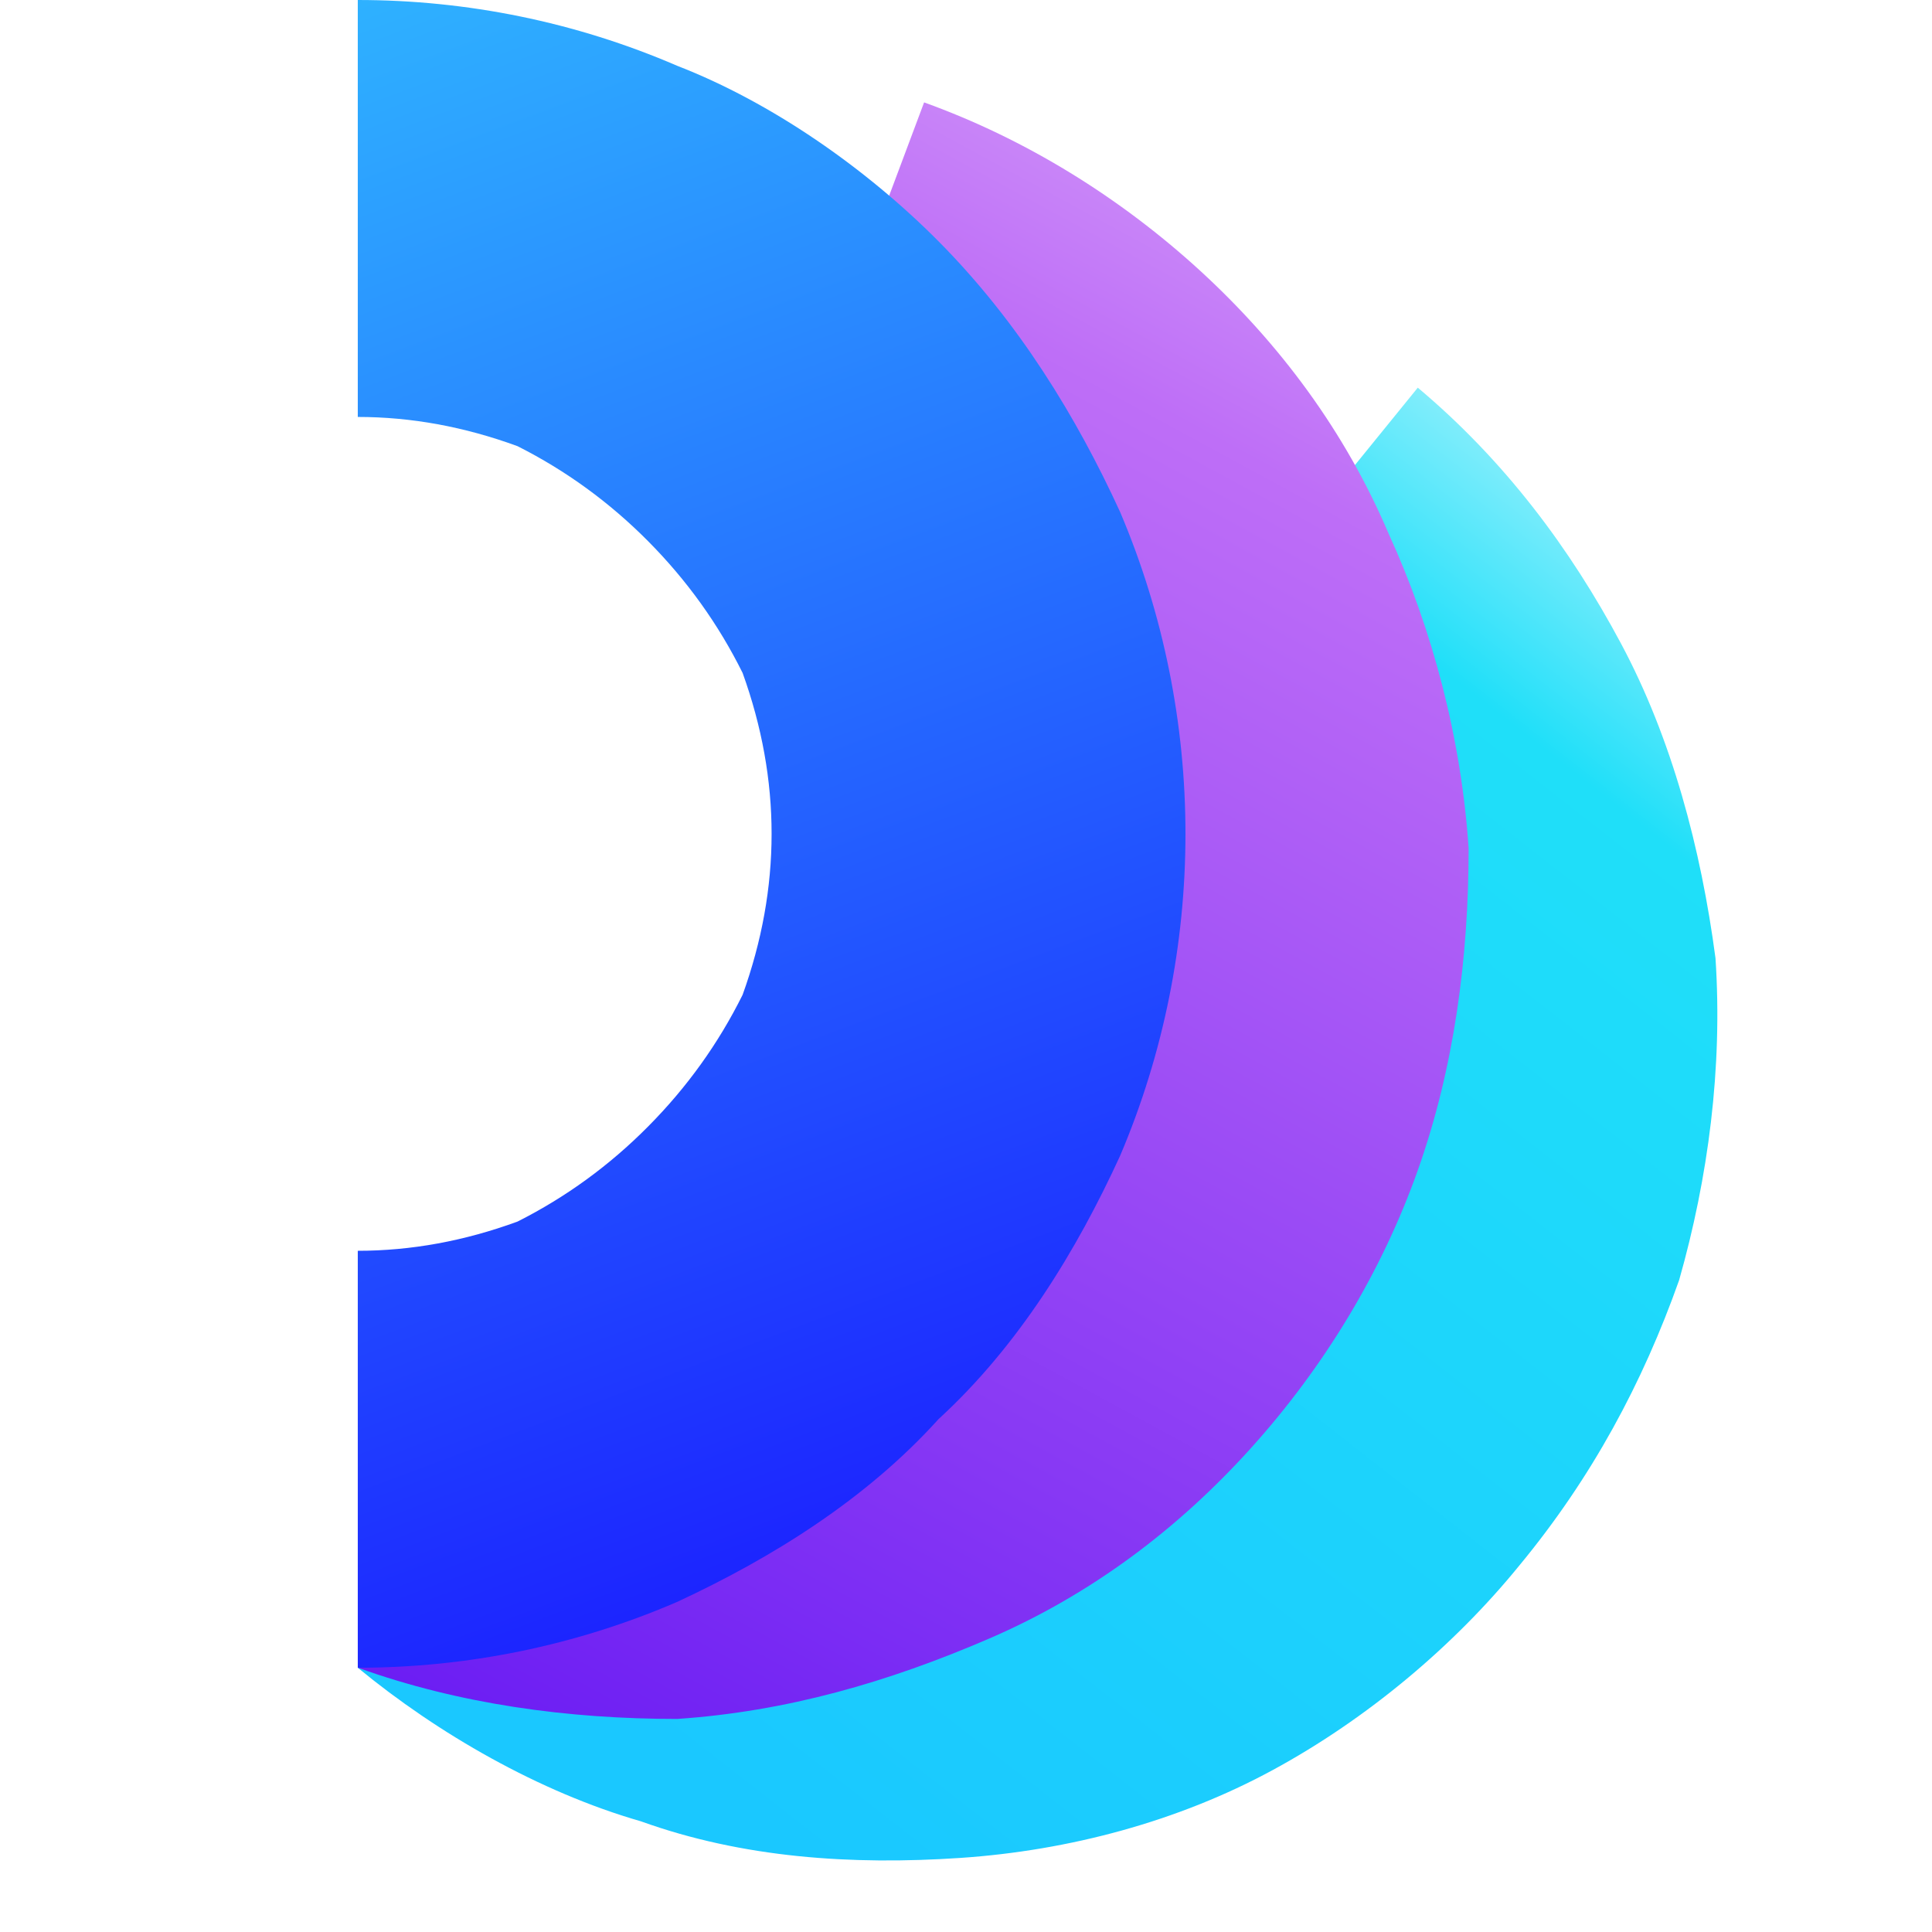
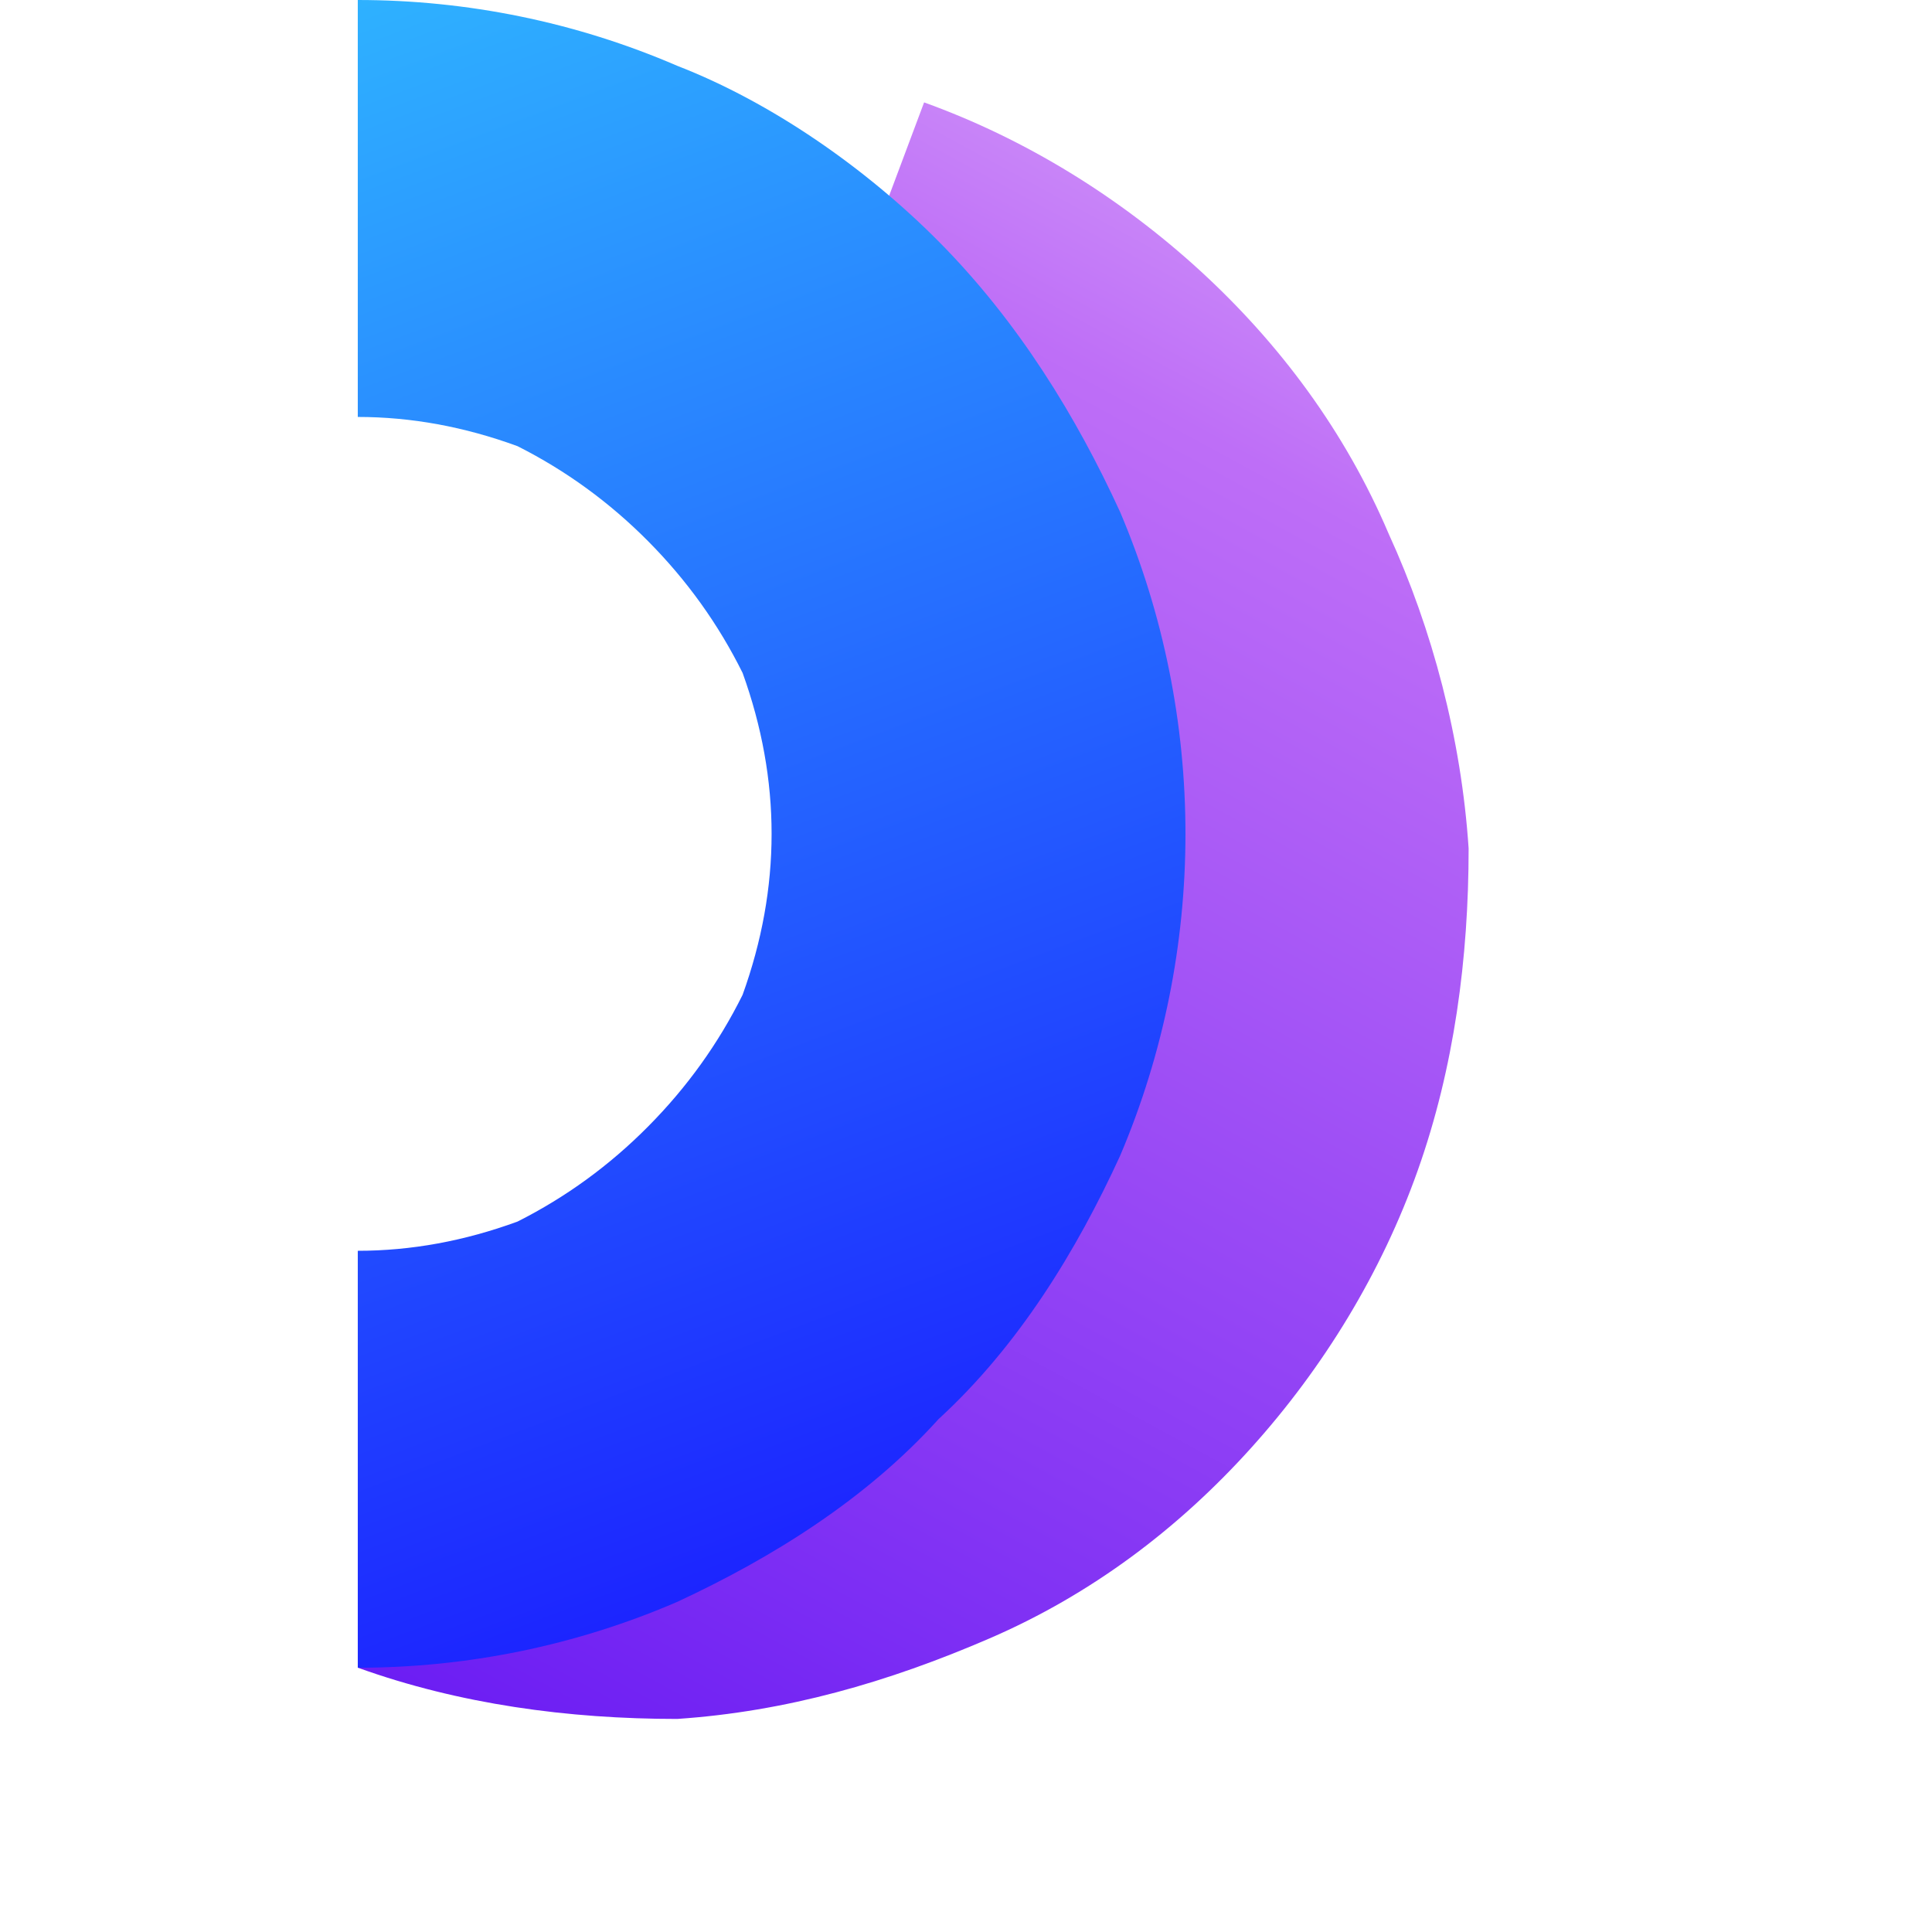
<svg xmlns="http://www.w3.org/2000/svg" width="32" height="32" viewBox="0 0 32 32" fill="none">
-   <path d="M23.483 6.421C24.926 7.632 26.009 9.086 26.85 10.661C27.692 12.236 28.173 14.053 28.414 15.871C28.534 17.688 28.294 19.505 27.812 21.202C27.211 22.898 26.369 24.473 25.167 25.927C24.085 27.259 22.642 28.471 21.078 29.319C19.515 30.167 17.711 30.651 15.907 30.773C14.103 30.894 12.3 30.773 10.616 30.167C8.932 29.682 7.249 28.713 5.926 27.623L10.375 22.292C11.017 22.857 11.778 23.302 12.66 23.625C13.542 23.867 14.424 23.948 15.306 23.867C16.188 23.786 17.029 23.544 17.831 23.14C18.713 22.736 19.435 22.171 19.996 21.444C20.557 20.798 20.998 20.03 21.319 19.142C21.559 18.253 21.639 17.365 21.559 16.477C21.479 15.507 21.238 14.619 20.838 13.811C20.357 13.004 19.795 12.317 19.154 11.752L23.483 6.421Z" fill="url(#paint0_linear_2256_609)" />
  <path d="M15.306 1.696C16.989 2.302 18.553 3.271 19.876 4.482C21.198 5.694 22.281 7.148 23.002 8.844C23.724 10.419 24.205 12.236 24.325 14.053C24.325 15.871 24.085 17.688 23.483 19.384C22.882 21.08 21.92 22.655 20.717 23.988C19.515 25.321 18.072 26.411 16.388 27.138C14.705 27.865 13.021 28.349 11.217 28.471C9.413 28.471 7.609 28.228 5.926 27.622L8.211 21.08C9.093 21.403 9.975 21.565 10.856 21.565C11.818 21.484 12.7 21.242 13.502 20.838C14.304 20.515 15.025 19.99 15.667 19.263C16.228 18.617 16.669 17.849 16.989 16.961C17.31 16.153 17.471 15.265 17.471 14.296C17.39 13.407 17.15 12.559 16.749 11.752C16.428 10.863 15.907 10.136 15.186 9.571C14.544 8.925 13.783 8.44 12.901 8.117L15.306 1.696Z" fill="url(#paint1_linear_2256_609)" />
  <path d="M5.926 0C7.73 0 9.534 0.363 11.217 1.09C12.78 1.696 14.344 2.787 15.546 3.998C16.869 5.331 17.831 6.906 18.553 8.481C19.274 10.177 19.635 11.994 19.635 13.811C19.635 15.629 19.274 17.446 18.553 19.142C17.831 20.717 16.869 22.292 15.546 23.504C14.344 24.836 12.78 25.806 11.217 26.532C9.534 27.259 7.73 27.623 5.926 27.623V20.717C6.808 20.717 7.69 20.556 8.572 20.233C9.373 19.829 10.095 19.304 10.736 18.657C11.377 18.011 11.899 17.285 12.3 16.477C12.62 15.588 12.78 14.7 12.78 13.811C12.78 12.923 12.62 12.034 12.3 11.146C11.899 10.338 11.377 9.611 10.736 8.965C10.095 8.319 9.373 7.794 8.572 7.39C7.69 7.067 6.808 6.906 5.926 6.906V0Z" fill="url(#paint2_linear_2256_609)" />
  <defs>
    <linearGradient id="paint0_linear_2256_609" x1="29.977" y1="-0.969" x2="2.789" y2="33.848" gradientUnits="userSpaceOnUse">
      <stop offset="0.2" stop-color="#9CF1FC" />
      <stop offset="0.3" stop-color="#1FDFF9" />
      <stop offset="0.8" stop-color="#1AC8FF" />
    </linearGradient>
    <linearGradient id="paint1_linear_2256_609" x1="26.009" y1="-3.029" x2="-2.335" y2="49.133" gradientUnits="userSpaceOnUse">
      <stop offset="0.1" stop-color="#D49EFA" />
      <stop offset="0.2" stop-color="#BE6EF7" />
      <stop offset="0.7" stop-color="#5B0DF2" />
    </linearGradient>
    <linearGradient id="paint2_linear_2256_609" x1="-1.65" y1="-16.113" x2="16.869" y2="33.227" gradientUnits="userSpaceOnUse">
      <stop offset="0.1" stop-color="#37F3FF" />
      <stop offset="0.9" stop-color="#1A15FF" />
    </linearGradient>
  </defs>
</svg>